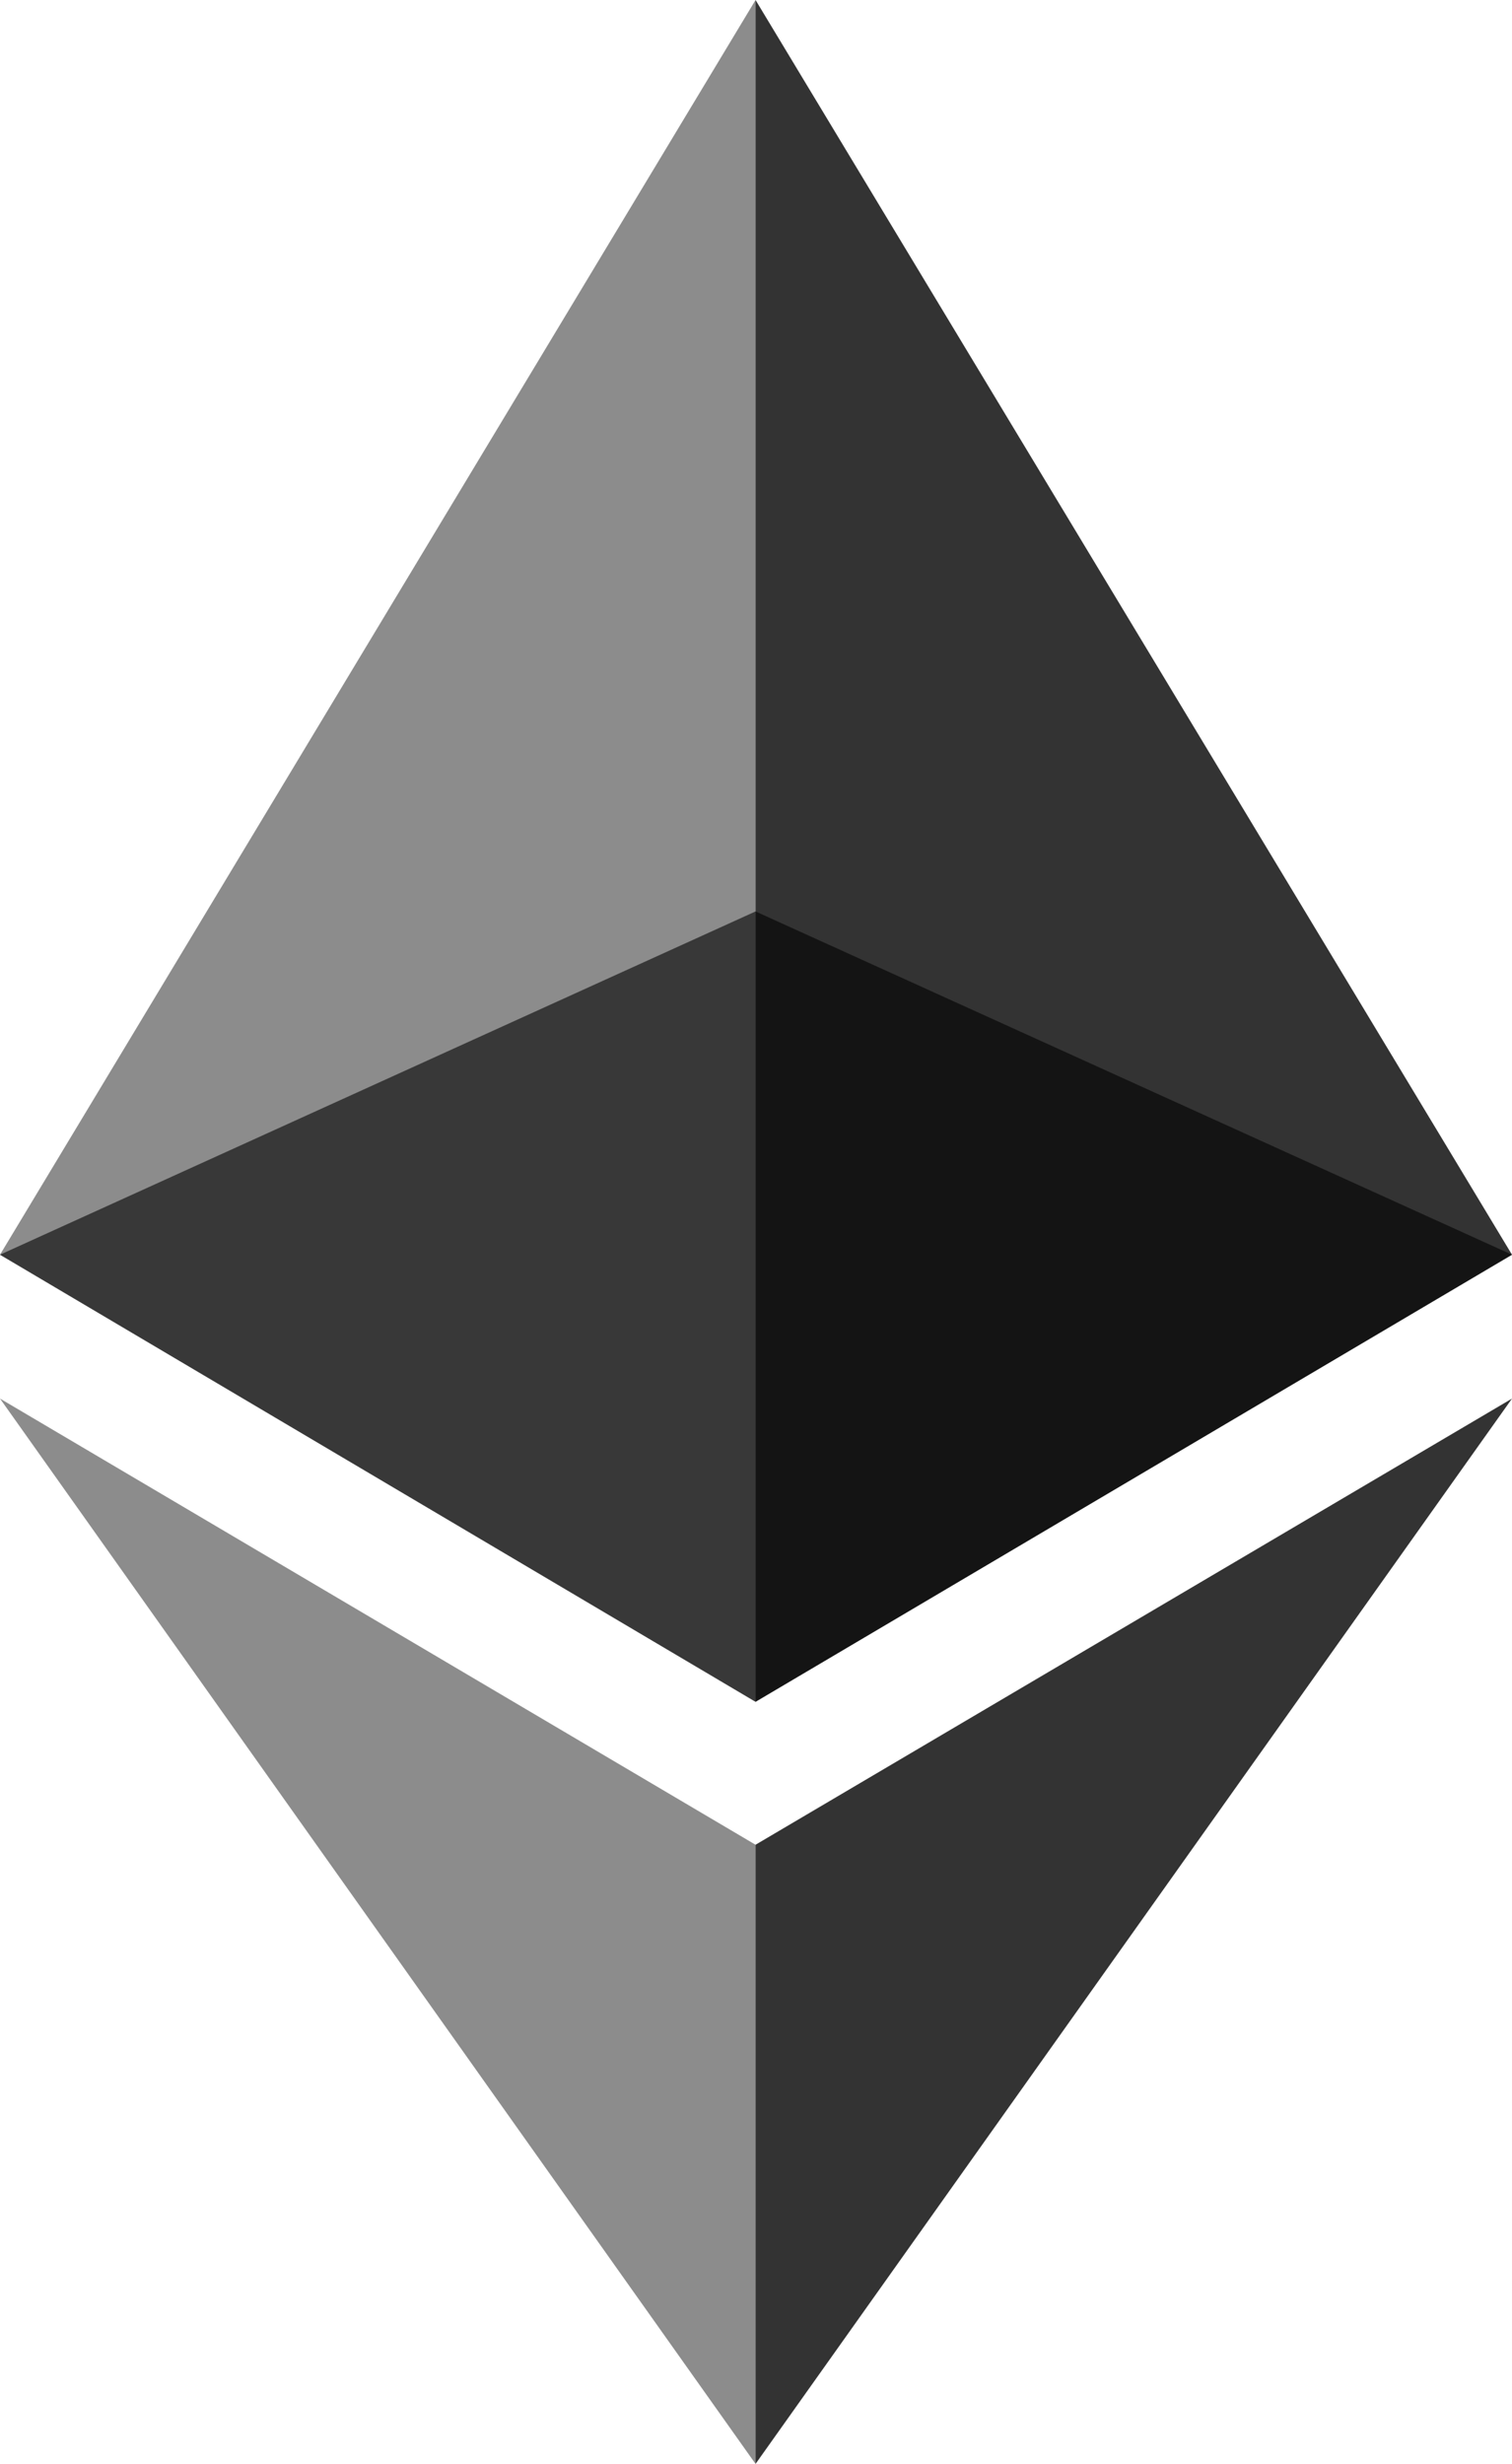
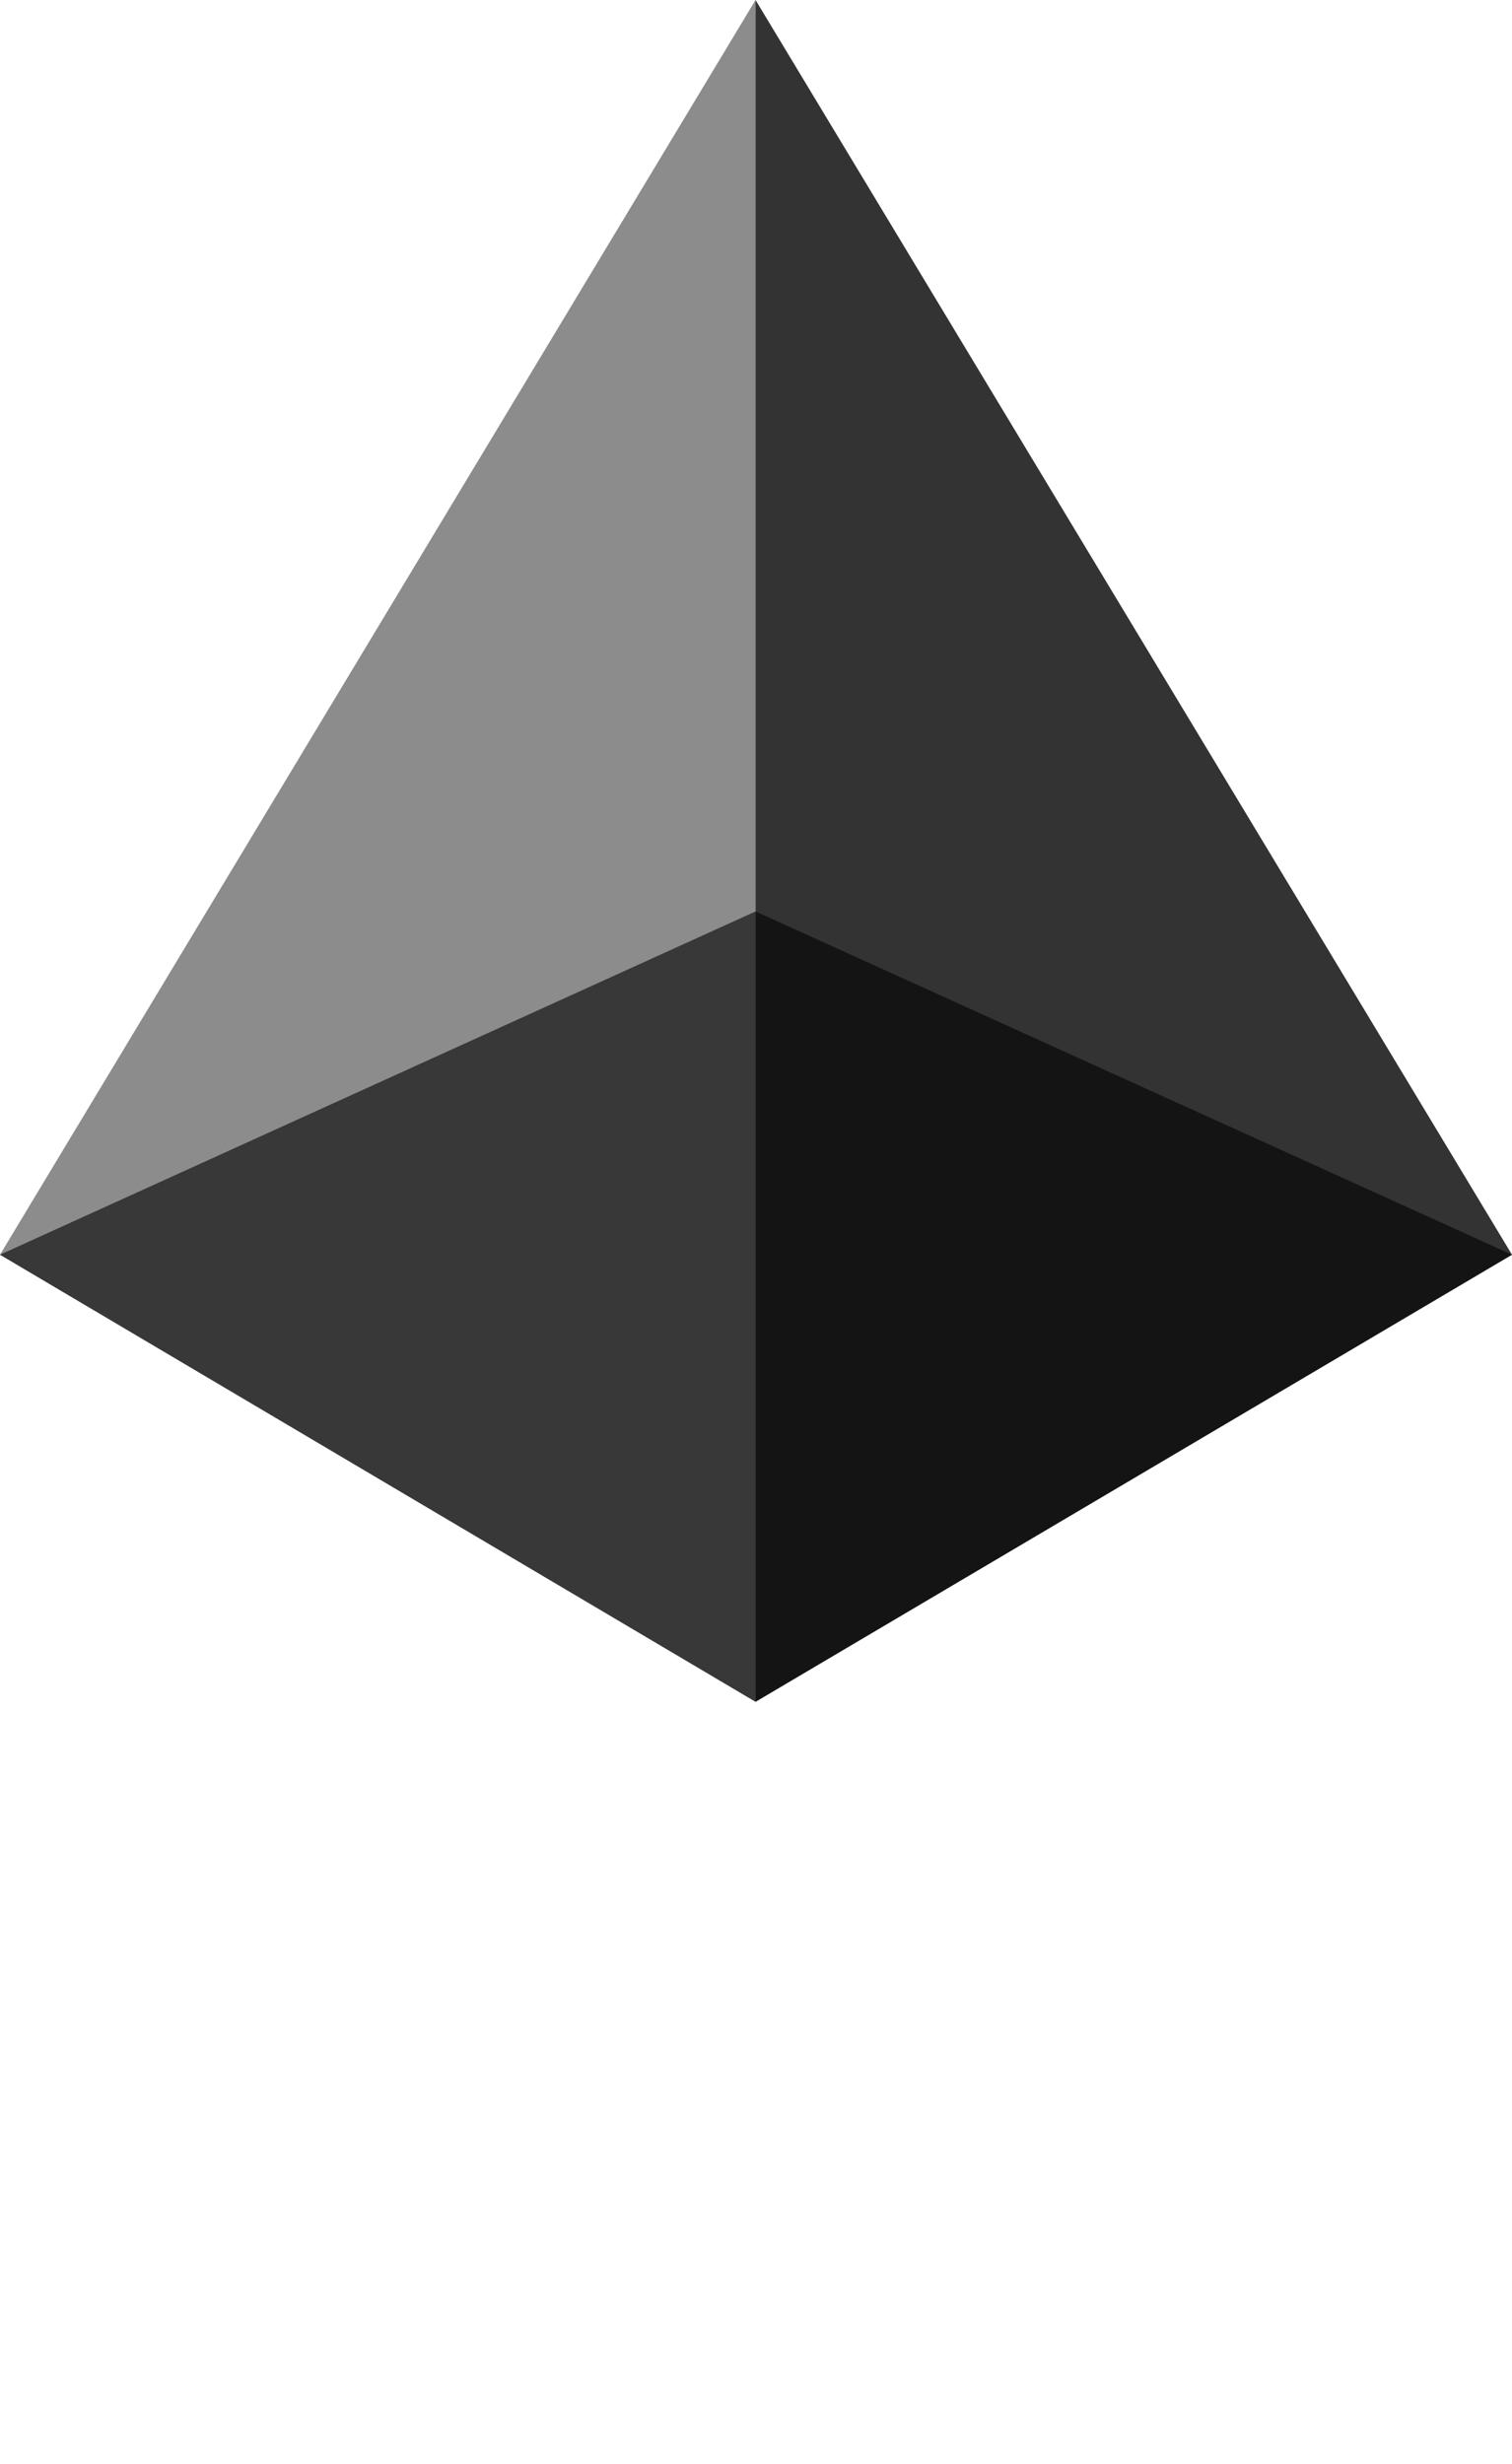
<svg xmlns="http://www.w3.org/2000/svg" id="adb25438-7b30-40a9-8c3b-ab2b930fa732" data-name="Layer 1" viewBox="0 0 166.1 270.6">
  <defs>
    <style>.abc37da8-2e7b-4bbc-baf4-eb58af68f17a,.baf88ab4-5b2d-472a-8ca5-ab7f779b4709,.ebae50c6-d24d-4127-98ee-28f2ab087a13{isolation:isolate;}.baf88ab4-5b2d-472a-8ca5-ab7f779b4709{opacity:0.6;}.ebae50c6-d24d-4127-98ee-28f2ab087a13{opacity:0.45;}.abc37da8-2e7b-4bbc-baf4-eb58af68f17a{opacity:0.8;}</style>
  </defs>
  <g id="b8ec0344-996d-4ab6-99a5-0d2c961ed12f" data-name="Layer 2">
    <g id="b99eaa86-7d0b-4d96-912c-d40f17937a4e" data-name="Layer 1-2">
      <path class="baf88ab4-5b2d-472a-8ca5-ab7f779b4709" d="M83,100.1,0,137.8l83,49.1,83.1-49.1Z" />
      <path class="ebae50c6-d24d-4127-98ee-28f2ab087a13" d="M0,137.8l83,49.1V0Z" />
      <path class="abc37da8-2e7b-4bbc-baf4-eb58af68f17a" d="M83,0V186.9l83.1-49.1Z" />
-       <path class="ebae50c6-d24d-4127-98ee-28f2ab087a13" d="M0,153.6l83,117v-68Z" />
-       <path class="abc37da8-2e7b-4bbc-baf4-eb58af68f17a" d="M83,202.6v68l83.1-117Z" />
    </g>
  </g>
</svg>